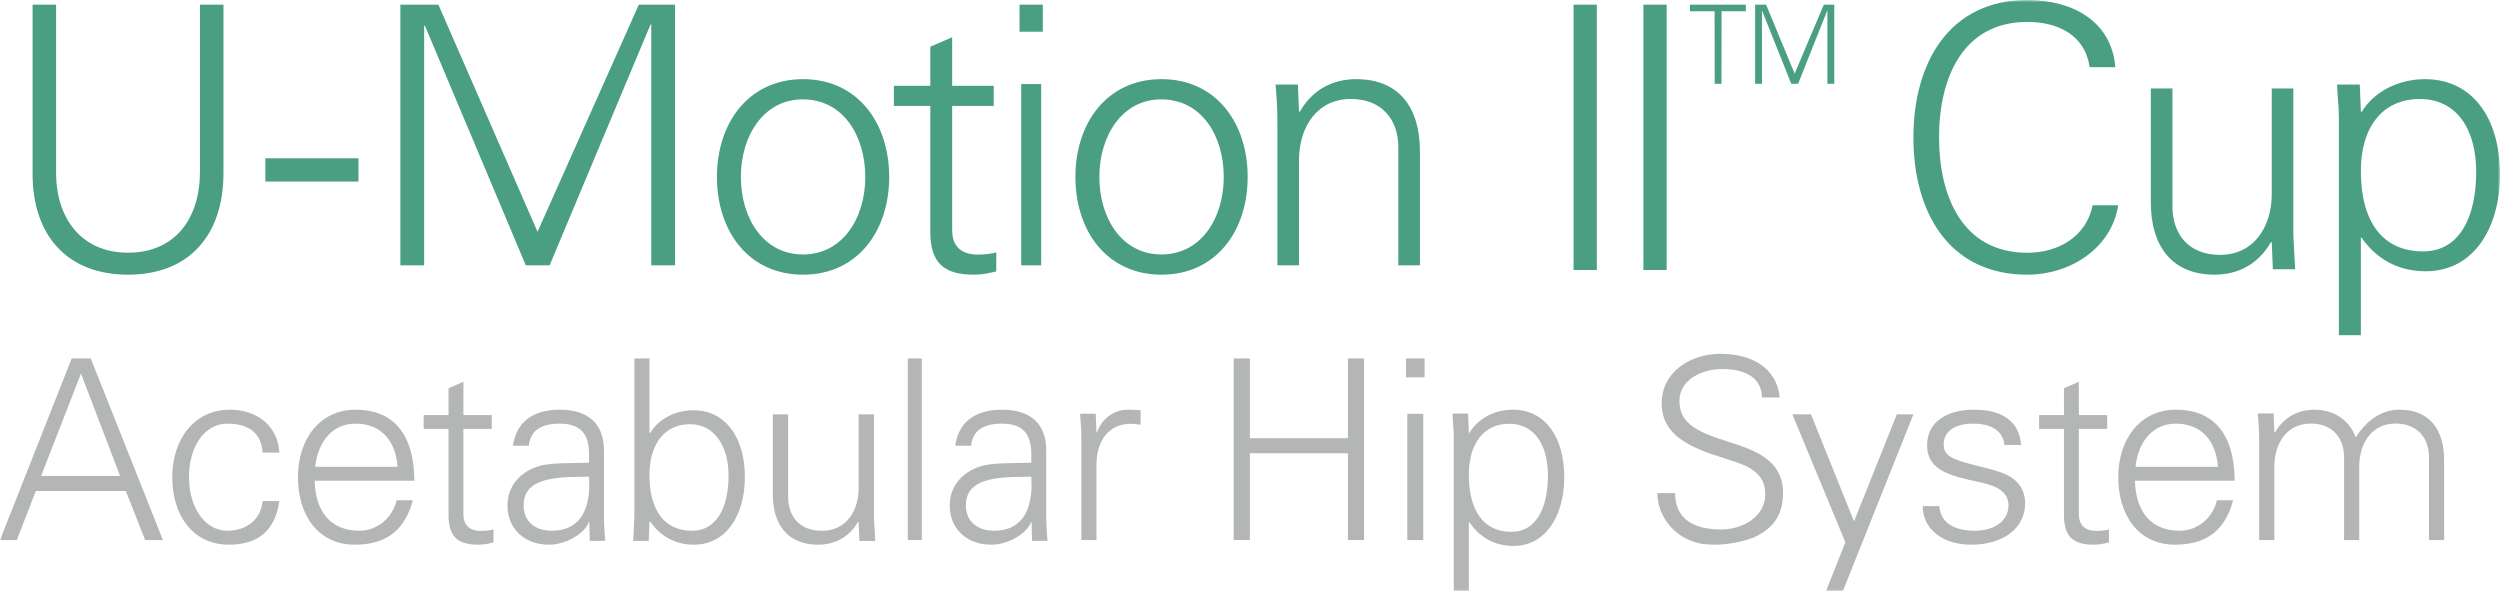
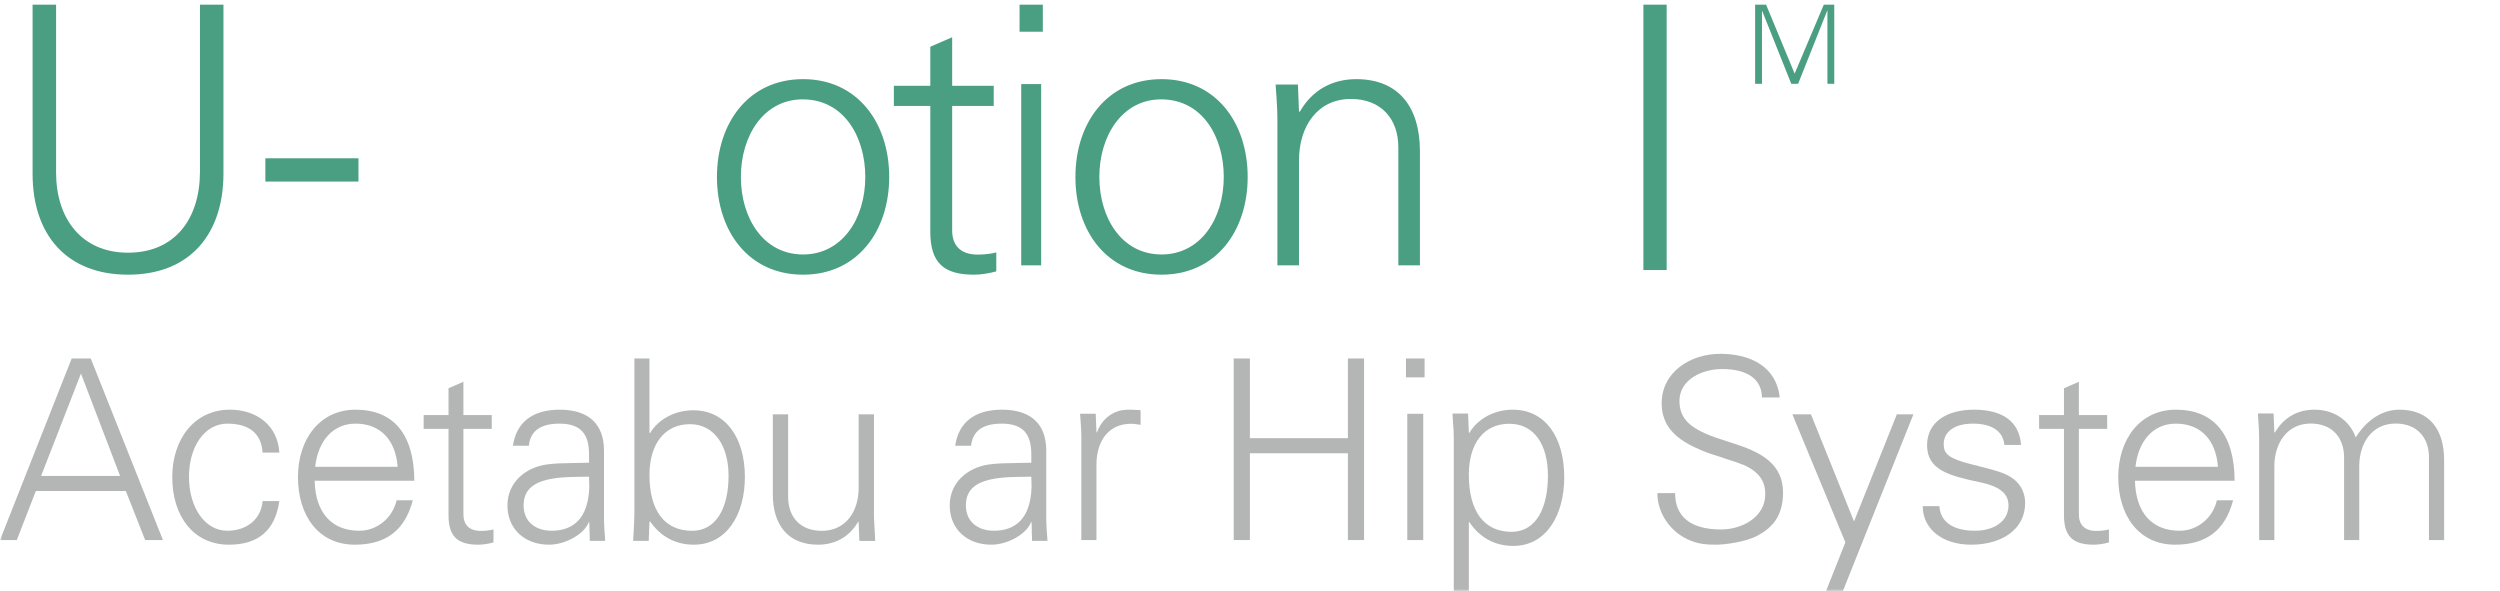
<svg xmlns="http://www.w3.org/2000/svg" xmlns:xlink="http://www.w3.org/1999/xlink" width="537" height="127" viewBox="0 0 537 127">
  <defs>
    <polygon id="u-motion-ii-cup-2-a" points="0 127 537 127 537 0 0 0" />
  </defs>
  <g fill="none" fill-rule="evenodd">
    <path fill="#4A9F82" d="M12.048,1 L12.048,37.123 C12.048,46.803 17.404,54.278 27.5,54.278 C37.671,54.278 42.952,46.881 42.952,36.886 L42.952,1 L48,1 L48,37.201 C48,50.423 40.7,59 27.5,59 C14.3,59 7,50.423 7,37.358 L7,1 L12.048,1 Z" />
    <mask id="u-motion-ii-cup-2-b" fill="#fff">
      <use xlink:href="#u-motion-ii-cup-2-a" />
    </mask>
    <polygon fill="#4A9F82" points="57 39 77 39 77 34 57 34" mask="url(#u-motion-ii-cup-2-b)" />
-     <polygon fill="#4A9F82" points="94.17 1 115.46 49.787 137.221 1 145 1 145 57 139.891 57 139.891 5.267 139.734 5.267 118.054 57 112.946 57 91.263 5.498 91.107 5.498 91.107 57 86 57 86 1" mask="url(#u-motion-ii-cup-2-b)" />
    <path fill="#4A9F82" d="M172.501 54.659C180.882 54.659 185.863 47.001 185.863 38.001 185.863 29.396 181.275 21.343 172.423 21.343 164.041 21.343 159.14 29.158 159.14 38.001 159.14 46.844 163.963 54.659 172.501 54.659M191 38.001C191 49.608 184.203 59 172.501 59 160.8 59 154 49.686 154 38.001 154 26.395 160.8 17 172.501 17 184.203 17 191 26.395 191 38.001M204.526 18.435L213.451 18.435 213.451 22.751 204.526 22.751 204.526 49.508C204.526 52.644 206.248 54.684 210.007 54.684 211.415 54.684 212.903 54.528 214 54.214L214 58.293C212.512 58.686 210.868 59 209.224 59 202.724 59 199.828 56.488 199.828 49.742L199.828 22.751 192 22.751 192 18.435 199.828 18.435 199.828 10.04 204.526 8 204.526 18.435zM219.357 57L223.641 57 223.641 18.064 219.357 18.064 219.357 57zM219 6.818L224 6.818 224 1 219 1 219 6.818zM249.501 54.659C257.882 54.659 262.863 47.001 262.863 38.001 262.863 29.396 258.275 21.343 249.423 21.343 241.041 21.343 236.14 29.158 236.14 38.001 236.14 46.844 240.963 54.659 249.501 54.659M268 38.001C268 49.608 261.203 59 249.501 59 237.8 59 231 49.686 231 38.001 231 26.395 237.8 17 249.501 17 261.203 17 268 26.395 268 38.001M305 32.474L305 57 300.361 57 300.361 31.623C300.361 25.51 296.651 21.256 290.158 21.256 283.122 21.256 279.023 26.98 279.023 34.485L279.023 57 274.384 57 274.384 26.363C274.384 24.659 274.384 23.188 274 18.161L278.793 18.161 279.023 23.887 279.179 24.041C281.886 19.244 286.292 17 291.315 17 300.517 17 305 23.111 305 32.474" mask="url(#u-motion-ii-cup-2-b)" />
-     <polygon fill="#4A9F82" points="338 58 343 58 343 1 338 1" mask="url(#u-motion-ii-cup-2-b)" />
    <polygon fill="#4A9F82" points="353 58 358 58 358 1 353 1" mask="url(#u-motion-ii-cup-2-b)" />
-     <polygon fill="#4A9F82" points="375 1 375 2.414 369.795 2.414 369.773 18 368.319 18 368.294 2.414 363 2.414 363 1" mask="url(#u-motion-ii-cup-2-b)" />
    <polygon fill="#4A9F82" points="379.356 1 385.49 15.811 391.757 1 394 1 394 18 392.528 18 392.528 2.295 392.483 2.295 386.236 18 384.766 18 378.519 2.366 378.474 2.366 378.474 18 377 18 377 1" mask="url(#u-motion-ii-cup-2-b)" />
-     <path fill="#4A9F82" d="M448.859 14.437C447.915 7.689 442.248 4.708 435.48 4.708 421.625 4.708 416.508 16.713 416.508 29.5 416.508 42.211 421.547 54.294 435.48 54.294 442.091 54.294 448.15 50.841 449.489 44.095L455 44.095C453.504 53.431 444.609 59 435.48 59 418.476 59 411 45.428 411 29.5 411 13.574 418.633 0 435.48 0 445.162 0 453.582 4.55 454.372 14.437L448.859 14.437zM462 19L466.639 19 466.639 44.3C466.639 50.488 470.272 54.744 476.841 54.744 484.265 54.744 487.975 48.556 487.975 41.669L487.975 19 492.611 19 492.611 49.64C492.611 50.257 492.611 51.108 492.688 52.038L493 57.839 488.207 57.839 487.975 52.115 487.819 51.959C485.115 56.756 480.707 59 475.684 59 466.562 59 462 52.889 462 43.526L462 19zM520.483 54.003C528.347 54.003 531.887 46.555 531.887 36.936 531.887 27.783 527.719 21.267 519.775 21.267 511.752 21.267 507.113 27.318 507.113 36.705 507.113 47.719 511.83 54.003 520.483 54.003M537 37.479C537 48.652 531.572 58.268 521.033 58.268 515.214 58.268 510.494 55.709 507.269 51.056L507.113 51.056 507.113 72 502.393 72 502.393 25.532C502.393 22.508 502.156 22.043 502 18.164L506.876 18.164 507.113 23.903 507.269 24.06C509.944 19.638 515.214 17 520.877 17 531.1 17 537 25.378 537 37.479" mask="url(#u-motion-ii-cup-2-b)" />
    <path fill="#B4B5B5" d="M8.831 102.226L25.793 102.226 17.392 80.24 8.831 102.226zM19.492 77L35 116 31.177 116 27.03 105.466 7.699 105.466 3.608 116 0 116 15.399 77 19.492 77zM60 97.213L56.407 97.213C56.128 93.015 53.421 90.999 48.833 90.999 43.965 90.999 40.593 95.904 40.593 102.446 40.593 108.933 43.965 114.003 48.833 114.003 52.923 114.003 56.074 111.604 56.407 107.626L60 107.626C59.116 113.893 55.521 117 49.163 117 41.588 117 37 110.896 37 102.501 37 94.324 41.756 88 49.386 88 55.135 88 59.667 91.38 60 97.213M85.413 100.265C84.972 94.434 81.659 90.997 76.362 90.997 71.726 90.997 68.36 94.434 67.698 100.265L85.413 100.265zM89 103.265L67.587 103.265C67.754 110.187 71.285 114.003 77.191 114.003 80.998 114.003 84.308 111.277 85.193 107.461L88.67 107.461C86.959 114.003 82.82 117 76.197 117 68.415 117 64 110.731 64 102.501 64 94.214 68.801 88 76.362 88 84.475 88 88.944 93.18 89 103.265L89 103.265zM99.542 89.162L105.627 89.162 105.627 92.124 99.542 92.124 99.542 110.484C99.542 112.638 100.716 114.037 103.278 114.037 104.24 114.037 105.252 113.931 106 113.714L106 116.515C104.987 116.785 103.865 117 102.744 117 98.314 117 96.34 115.276 96.34 110.645L96.34 92.124 91 92.124 91 89.162 96.34 89.162 96.34 83.4 99.542 82 99.542 89.162zM118.511 114.001C123.054 114.001 126.367 111.439 126.581 104.624 126.581 103.916 126.527 103.207 126.527 102.391L123.321 102.444C115.571 102.554 112.471 104.462 112.471 108.55 112.471 112.04 114.984 114.001 118.511 114.001M129.735 96.775L129.735 111.657C129.735 112.584 129.84 114.056 130 116.181L126.687 116.181 126.581 112.148 126.473 112.148C125.565 114.657 121.505 117 117.924 117 112.741 117 109 113.673 109 108.55 109 103.643 112.846 100.428 117.389 99.772 119.311 99.502 120.916 99.502 123.641 99.447L126.527 99.392 126.527 97.594C126.527 93.178 124.711 90.997 120.168 90.997 116.106 90.997 113.916 92.577 113.595 95.739L110.176 95.739C110.924 90.616 114.503 88 120.222 88 126.635 88 129.735 91.27 129.735 96.775M148.673 114.014C153.798 114.014 156.493 109.183 156.493 102.183 156.493 95.725 153.419 91.111 148.187 91.111 142.849 91.111 139.503 95.289 139.503 102.021 139.503 109.674 142.74 114.014 148.673 114.014L148.673 114.014zM136.268 77L139.503 77 139.503 92.956 139.612 93.065C141.445 89.972 145.059 88.127 148.943 88.127 155.846 88.127 160 93.988 160 102.455 160 110.649 156.007 117 149.052 117 145.059 117 141.824 115.208 139.612 111.952L139.503 112.169 139.342 116.185 136 116.185C136.161 113.363 136.268 111.409 136.268 110.432L136.268 77zM166 89L169.291 89 169.291 106.71C169.291 111.043 171.871 114.02 176.533 114.02 181.801 114.02 184.434 109.69 184.434 104.867L184.434 89 187.725 89 187.725 110.446C187.725 110.879 187.725 111.476 187.781 112.125L188 116.187 184.598 116.187 184.434 112.18 184.324 112.07C182.404 115.428 179.277 117 175.711 117 169.238 117 166 112.722 166 106.168L166 89z" mask="url(#u-motion-ii-cup-2-b)" />
-     <polygon fill="#B4B5B5" points="195 116 198 116 198 77 195 77" mask="url(#u-motion-ii-cup-2-b)" />
    <path fill="#B4B5B5" d="M213.511 114.001C218.054 114.001 221.367 111.439 221.581 104.624 221.581 103.916 221.527 103.207 221.527 102.391L218.321 102.444C210.571 102.554 207.471 104.462 207.471 108.55 207.471 112.04 209.984 114.001 213.511 114.001M224.735 96.775L224.735 111.657C224.735 112.584 224.84 114.056 225 116.181L221.687 116.181 221.581 112.148 221.473 112.148C220.565 114.657 216.505 117 212.924 117 207.741 117 204 113.673 204 108.55 204 103.643 207.846 100.428 212.389 99.772 214.311 99.502 215.916 99.502 218.641 99.447L221.527 99.392 221.527 97.594C221.527 93.178 219.711 90.997 215.168 90.997 211.106 90.997 208.916 92.577 208.595 95.739L205.176 95.739C205.924 90.616 209.503 88 215.222 88 221.635 88 224.735 91.27 224.735 96.775M245 88.107L245 91.242C244.403 91.188 243.699 91.026 242.94 91.026 238.067 91.026 235.52 94.81 235.52 99.783L235.52 116 232.271 116 232.271 93.998C232.271 91.891 232.164 91.565 232 88.864L235.358 88.864 235.52 92.864 235.629 92.864C236.388 90.756 237.958 88.971 240.341 88.268 241.045 88.055 241.858 88 242.779 88 243.321 88 244.025 88.055 245 88.107" mask="url(#u-motion-ii-cup-2-b)" />
    <polygon fill="#B4B5B5" points="268.473 77 268.473 94.123 289.527 94.123 289.527 77 293 77 293 116 289.527 116 289.527 97.363 268.473 97.363 268.473 116 265 116 265 77" mask="url(#u-motion-ii-cup-2-b)" />
    <path fill="#B4B5B5" d="M302.286 116L305.714 116 305.714 88.884 302.286 88.884 302.286 116zM302 81.051L306 81.051 306 77 302 77 302 81.051zM324.675 114.237C330.067 114.237 332.493 108.957 332.493 102.135 332.493 95.645 329.636 91.024 324.189 91.024 318.688 91.024 315.505 95.314 315.505 101.971 315.505 109.783 318.742 114.237 324.675 114.237M336 102.522C336 110.442 332.279 117.263 325.052 117.263 321.061 117.263 317.824 115.447 315.614 112.147L315.505 112.147 315.505 127 312.27 127 312.27 94.048C312.27 91.903 312.107 91.575 312 88.824L315.344 88.824 315.505 92.894 315.614 93.005C317.447 89.87 321.061 88 324.943 88 331.955 88 336 93.94 336 102.522M382.291 85.378L378.473 85.378C378.418 81.452 375.362 79.27 369.911 79.27 365.707 79.27 360.745 81.452 360.745 86.142 360.745 88.103 361.401 89.685 362.764 90.94 364.127 92.194 366.419 93.338 369.528 94.318L373.18 95.517C378.253 97.21 383 99.664 383 105.824 383 110.84 380.653 113.347 377.654 114.984 374.981 116.454 370.399 117 368.598 117 366.527 117 364.891 116.837 363.145 116.128 358.726 114.383 356 110.131 356 105.932L359.818 105.932C359.818 110.893 363.034 113.73 369.69 113.73 374.217 113.73 379.182 111.058 379.182 106.152 379.182 104.079 378.526 102.116 375.743 100.48 374.217 99.554 371.925 99.008 368.981 97.971 367.291 97.48 365.762 96.882 364.347 96.226 359.765 94.155 356.927 91.32 356.927 86.63 356.927 79.871 363.145 76 369.528 76 375.963 76 381.58 78.727 382.291 85.378" mask="url(#u-motion-ii-cup-2-b)" />
    <polygon fill="#B4B5B5" points="388.995 89 398.246 111.997 407.443 89 411 89 395.838 127 392.223 127 396.384 116.486 385 89" mask="url(#u-motion-ii-cup-2-b)" />
    <path fill="#B4B5B5" d="M434.121 95.576L430.544 95.576C430.271 92.687 427.96 90.997 423.779 90.997 420.04 90.997 417.509 92.577 417.509 95.413 417.509 96.393 417.729 97.156 418.555 97.812 419.434 98.52 420.975 99.119 423.837 99.827 427.851 100.864 430.766 101.462 432.58 102.935 434.174 104.189 435 106.042 435 108.059 435 113.675 430.049 117 423.395 117 417.234 117 413 113.62 413 108.713L416.575 108.713C416.797 112.093 419.49 114.001 424.221 114.001 428.288 114.001 431.425 111.985 431.425 108.55 431.425 105.879 429.281 104.409 425.32 103.59 418.555 102.171 413.935 100.919 413.935 95.631 413.935 90.724 418.06 88 424.054 88 430.435 88 433.79 90.779 434.121 95.576M446.541 89.162L452.625 89.162 452.625 92.124 446.541 92.124 446.541 110.484C446.541 112.638 447.713 114.037 450.277 114.037 451.238 114.037 452.252 113.931 453 113.714L453 116.515C451.985 116.785 450.865 117 449.744 117 445.313 117 443.337 115.276 443.337 110.645L443.337 92.124 438 92.124 438 89.162 443.337 89.162 443.337 83.4 446.541 82 446.541 89.162zM476.414 100.265C475.973 94.434 472.66 90.997 467.363 90.997 462.727 90.997 459.359 94.434 458.698 100.265L476.414 100.265zM480 103.265L458.589 103.265C458.756 110.187 462.286 114.003 468.189 114.003 471.999 114.003 475.309 111.277 476.191 107.461L479.668 107.461C477.957 114.003 473.818 117 467.196 117 459.417 117 455 110.731 455 102.501 455 94.214 459.803 88 467.363 88 475.476 88 479.944 93.18 480 103.265L480 103.265zM506.003 93.957C508.446 90.112 511.759 88 515.393 88 521.852 88 525 92.278 525 98.832L525 116 521.744 116 521.744 98.235C521.744 93.957 519.14 90.977 514.581 90.977 509.585 90.977 506.764 95.042 506.764 100.186L506.764 116 503.508 116 503.508 98.235C503.508 93.957 500.903 90.977 496.344 90.977 491.351 90.977 488.529 95.096 488.529 100.186L488.529 116 485.272 116 485.272 94.554C485.272 93.363 485.219 91.845 485 88.813L488.365 88.813 488.529 92.82 488.637 92.928C490.591 89.57 493.63 88 497.157 88 501.447 88 504.757 90.383 506.003 93.957" mask="url(#u-motion-ii-cup-2-b)" />
  </g>
</svg>